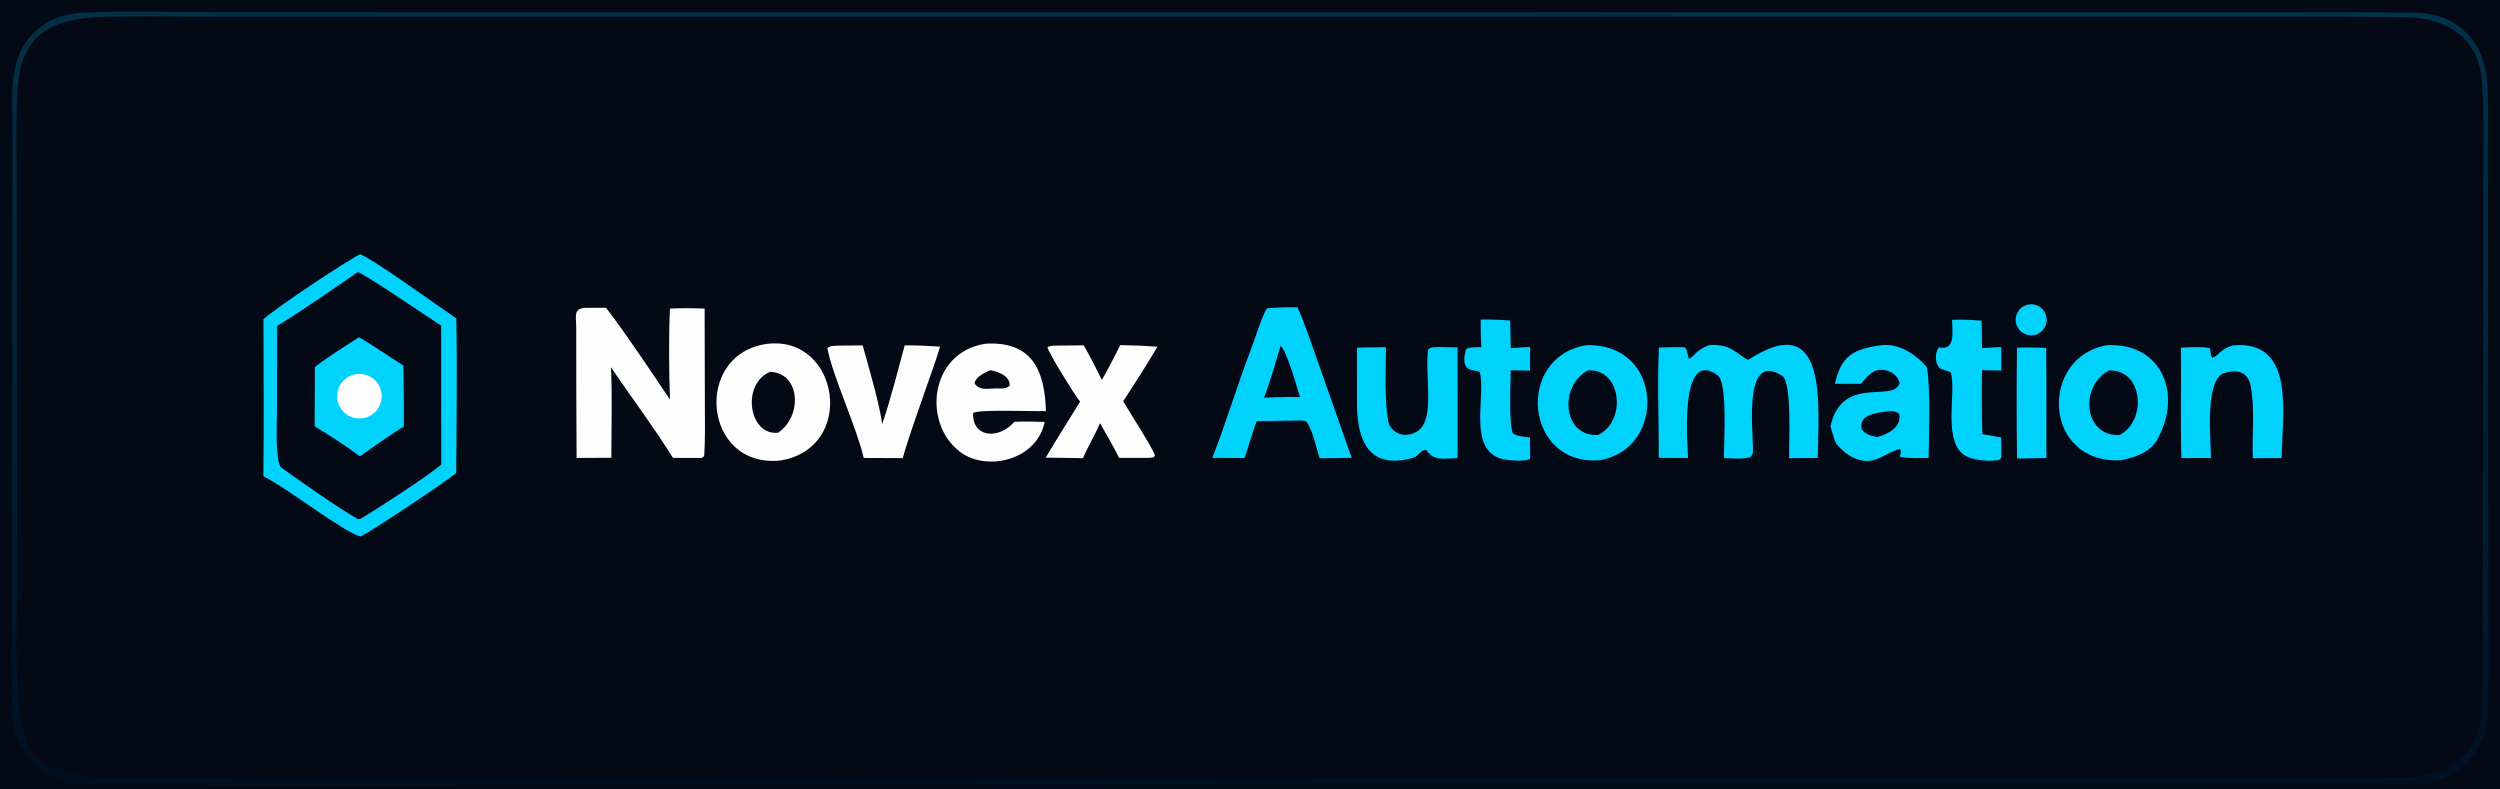
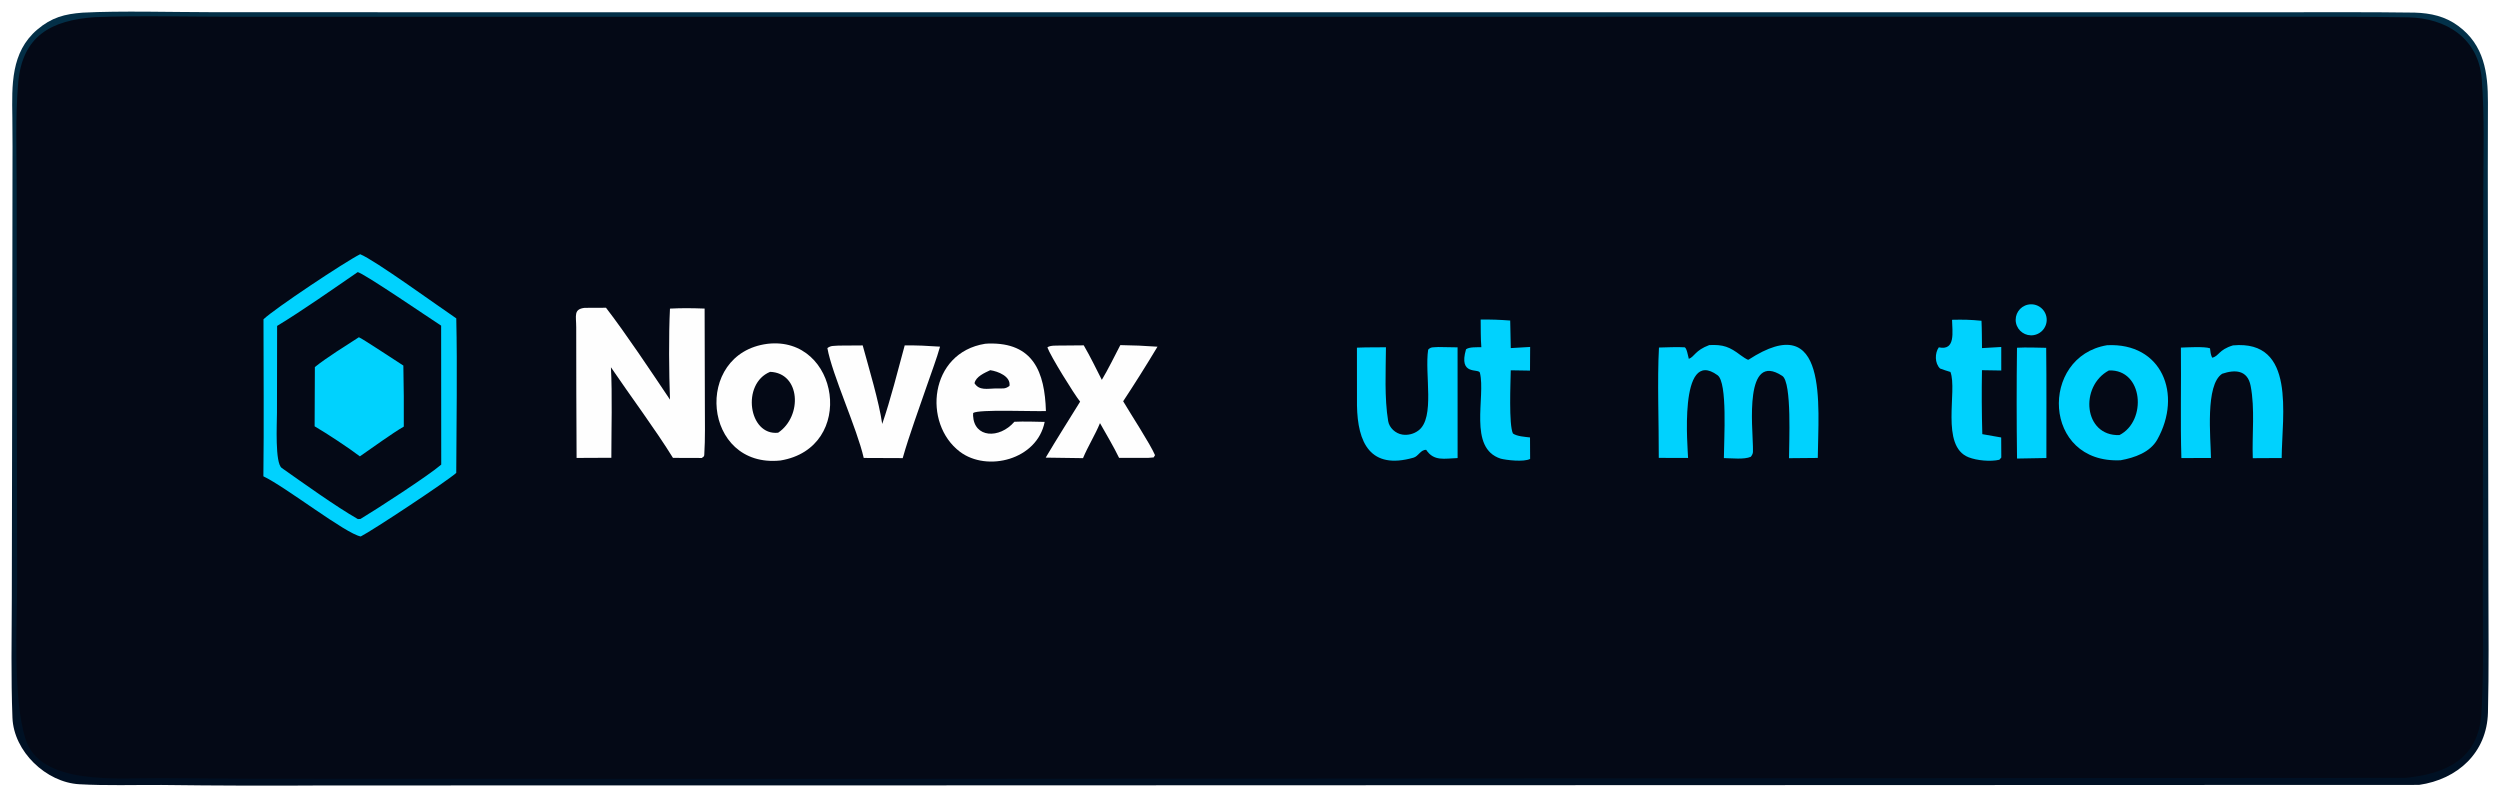
<svg xmlns="http://www.w3.org/2000/svg" width="415" height="131" viewBox="0 0 415 131">
-   <path fill="#040916" d="M0 0L415 0L415 131L0 131L0 0Z" />
  <defs>
    <linearGradient id="gradient_0" gradientUnits="userSpaceOnUse" x1="206.413" y1="132.531" x2="208.341" y2="-0.552">
      <stop offset="0" stop-color="#000F22" />
      <stop offset="1" stop-color="#033149" />
    </linearGradient>
  </defs>
  <path fill="url(#gradient_0)" d="M13.7 2.101C20.042 1.77 28.642 2.019 35.119 2.023L75.051 2.034L196.946 2.035L332.609 2.036L377.319 2.036C385.157 2.036 393.004 1.984 400.839 2.094C403.512 2.18 405.894 2.702 408.073 4.308C412.374 7.479 413.012 12.091 412.997 17.041C412.985 20.845 412.983 24.677 412.977 28.489L413.009 57.287L413.075 97.423C413.092 104.379 413.165 111.309 413.001 118.263C412.844 124.935 407.978 129.371 401.562 130.293L134.405 130.378L54.096 130.383C44.996 130.447 35.895 130.421 26.795 130.304C22.293 130.284 17.646 130.437 13.168 130.185C7.647 129.875 2.279 124.75 2.066 119.14C1.813 112.482 1.941 105.806 1.961 99.152L2.028 62.074L2.071 29.238C2.075 25.992 2.097 22.677 2.05 19.431C1.975 14.196 1.781 8.663 6.177 4.921C8.579 2.876 10.736 2.333 13.7 2.101Z" />
  <path fill="#040916" d="M15.628 2.854C22.927 2.556 31.586 2.787 38.992 2.787L82.822 2.787L216.025 2.786L337.906 2.78L377.843 2.779C385.144 2.779 392.406 2.753 399.721 2.878C406.063 2.987 411.445 6.36 411.971 13.146C412.451 19.349 412.235 25.803 412.222 32.052L412.182 64.677L412.153 99.233C412.15 105.618 412.325 112.123 411.906 118.485C411.406 126.075 405.949 128.458 399.314 129.125L136.443 129.295L55.883 129.279C46.12 129.298 36.357 129.261 26.595 129.167C19.841 129.107 6.615 130.537 4.207 122.6C2.115 115.708 2.843 103.842 2.845 96.446L2.8 61.301L2.767 30.851C2.763 25.227 2.539 19.448 3.009 13.858C3.677 5.915 8.499 3.396 15.628 2.854Z" />
  <path fill="#00D2FE" d="M59.786 42.2C62.178 43.144 72.858 50.912 75.742 52.848C75.929 61.181 75.768 70.138 75.737 78.506C74.064 79.978 61.871 88.045 59.883 89.053C57.355 88.587 47.473 80.856 43.721 79.067C43.827 70.437 43.74 61.644 43.739 53.001C45.547 51.258 57.296 43.44 59.786 42.2Z" />
  <path fill="#040916" d="M59.362 45.182C60.092 45.14 71.619 53.038 73.228 54.056L73.244 77.126C71.165 78.93 62.385 84.627 59.837 86.146L59.408 86.168C55.809 84.119 50.251 80.13 46.773 77.682C45.626 76.875 45.973 70.378 45.976 68.523L46.001 54.102C50.137 51.605 55.34 47.941 59.362 45.182Z" />
  <path fill="#00D2FE" d="M59.572 55.983C59.941 56.062 66.147 60.178 66.957 60.683C67.029 64.059 67.053 67.436 67.031 70.813C65.126 71.912 61.668 74.428 59.741 75.755C57.819 74.299 54.272 71.966 52.227 70.766L52.267 60.93C54.259 59.331 57.383 57.398 59.572 55.983Z" />
-   <path fill="#FEFEFE" d="M59.069 62.116C61.026 61.796 62.888 63.077 63.289 65.02C63.691 66.963 62.488 68.876 60.564 69.358C59.246 69.688 57.853 69.269 56.935 68.267C56.018 67.264 55.724 65.84 56.169 64.556C56.614 63.272 57.727 62.335 59.069 62.116Z" />
  <path fill="#FEFEFE" d="M97.058 51.103L100.597 51.087C103.951 55.443 108.102 61.705 111.219 66.336C111.05 61.883 110.994 55.649 111.215 51.229C113.285 51.123 114.891 51.151 116.967 51.223L117.007 67.203C117.009 69.884 117.079 72.805 116.91 75.472C116.888 75.817 116.818 75.777 116.501 76.024L111.713 76.008C108.791 71.278 104.624 65.705 101.413 60.964C101.656 65.458 101.483 71.391 101.483 75.99L95.714 76.017C95.673 68.788 95.653 61.556 95.652 54.327C95.651 52.404 95.169 51.32 97.058 51.103Z" />
  <path fill="#00D2FE" d="M283.735 57.283C286.07 57.17 287.114 57.574 288.951 58.97C289.109 59.09 290.114 59.801 290.247 59.714C303.612 51.02 301.829 67.394 301.751 76.018L296.976 76.061C296.967 73.778 297.489 63.472 295.861 62.402C289.504 58.225 290.951 70.966 290.984 74.062C290.968 74.99 291.125 75.188 290.636 75.826C289.525 76.311 287.525 76.067 286.164 76.042C286.176 72.858 286.789 63.506 285.117 62.289C278.548 57.502 280.209 74.765 280.219 76.023L275.358 76.008C275.38 70.416 275.091 63.068 275.389 57.691C276.557 57.667 278.451 57.572 279.619 57.652C279.996 57.678 280.208 59.09 280.343 59.57C281.29 59.227 281.364 58.168 283.735 57.283Z" />
  <path fill="#FEFEFE" d="M127.386 57.075C139.326 55.673 142.238 74.35 129.561 76.441C116.641 77.796 115.003 58.685 127.386 57.075Z" />
  <path fill="#040916" d="M127.84 61.727C132.881 61.91 133.241 69.083 129.168 71.831C124.253 72.366 123.036 63.688 127.84 61.727Z" />
-   <path fill="#00D2FE" d="M210.307 51.17C212.187 51.015 213.497 50.983 215.385 51.01C216.565 53.584 217.807 57.361 218.789 60.119L224.381 76.001C222.638 76.059 220.814 76.049 219.064 76.064C218.454 74.277 218.018 71.8 217.001 70.173C216.751 69.774 216.357 69.856 215.812 69.808L208.616 69.919C207.946 71.642 207.201 74.225 206.615 76.041L201.234 76C203.483 70.427 205.359 63.937 207.554 58.28C208.223 56.556 209.418 52.598 210.307 51.17Z" />
  <path fill="#040916" d="M212.583 57.408C213.605 58.25 215.306 64.326 215.799 65.921L213.938 65.895L209.829 66.005C210.831 63.449 211.768 60.075 212.583 57.408Z" />
  <path fill="#00D2FE" d="M349.779 57.305C358.885 56.855 362.32 65.459 358.11 72.966C356.92 75.087 354.343 75.985 352.03 76.402C339.02 77.018 338.507 59.173 349.779 57.305Z" />
  <path fill="#040916" d="M350.078 61.495C355.779 61.269 356.45 69.872 351.825 72.224C345.851 72.432 345.185 64.106 350.078 61.495Z" />
-   <path fill="#00D2FE" d="M263.297 57.31C276.097 56.832 276.771 74.477 265.566 76.396C253.07 77.391 251.522 59.25 263.297 57.31Z" />
  <path fill="#040916" d="M263.641 61.49C269.24 61.158 270.044 70.012 265.252 72.209C259.188 72.442 258.89 63.831 263.641 61.49Z" />
  <path fill="#FEFEFE" d="M163.526 57.067C163.707 57.047 163.889 57.035 164.072 57.03C171.559 56.816 173.429 61.798 173.623 68.233C171.604 68.327 162.449 67.911 161.545 68.556C161.529 68.707 161.525 68.859 161.531 69.011C161.709 72.683 165.875 72.902 168.39 70.014C170.052 69.938 171.75 70 173.416 70.036C172.165 76.339 163.854 78.395 159.345 74.989C153.141 70.302 154.25 58.56 163.526 57.067Z" />
  <path fill="#040916" d="M164.381 61.451C165.678 61.643 167.815 62.477 167.575 64.063C166.776 64.649 166.483 64.446 165.286 64.48C163.9 64.513 162.543 64.867 161.769 63.616C161.991 62.504 163.456 61.889 164.381 61.451Z" />
-   <path fill="#00D2FE" d="M312.098 57.33C315.087 56.872 318.025 58.777 319.862 60.955C320.479 64.318 320.216 72.287 320.146 76.027C319.044 76.034 316.696 76.1 315.592 75.859C315.028 75.737 315.746 75.586 315.454 74.569C313.914 74.666 311.687 76.788 309.512 76.503C307.408 76.228 306.094 75.127 304.776 73.617C304.457 72.874 304.106 71.607 303.857 70.797C305.745 62.077 314.367 66.955 315.323 63.597C315.043 62.176 313.528 61.317 312.117 61.384C310.728 61.45 309.763 62.694 308.934 63.71L304.58 63.715C305.642 59.072 307.614 57.979 312.098 57.33Z" />
  <path fill="#040916" d="M312.992 68.323C314.085 68.242 314.442 68.137 315.239 68.674C315.792 70.827 313.383 72.098 311.625 72.543C310.578 72.347 309.702 72.119 309.043 71.26C308.549 68.858 311.287 68.584 312.992 68.323Z" />
  <path fill="#FEFEFE" d="M185.973 57.288C188.032 57.313 190.089 57.401 192.142 57.552C190.307 60.611 188.408 63.631 186.446 66.61C187.673 68.697 190.942 73.7 191.735 75.56L191.5 75.933L190.563 76.009L185.769 76.007C184.87 74.15 183.624 72.057 182.597 70.236C181.844 72.103 180.625 74.032 179.779 76.053L173.585 75.966C175.416 72.874 177.406 69.739 179.3 66.675C178.26 65.376 174.365 59.071 173.866 57.676C174.262 57.302 175.41 57.38 176.024 57.362L179.903 57.328C180.971 59.163 181.941 61.156 182.903 63.058C183.925 61.361 185.039 59.078 185.973 57.288Z" />
  <path fill="#00D2FE" d="M370.68 57.333C381.177 56.377 378.808 68.892 378.758 76.033L373.962 76.059C373.821 72.159 374.343 67.844 373.605 64.052C373.086 61.382 370.984 61.33 368.886 62.043C366.041 63.863 366.976 72.625 367.02 76.031L362.11 76.035C361.928 70.194 362.1 63.649 362.028 57.7C363.155 57.663 365.931 57.491 366.859 57.816C366.935 58.43 366.955 58.804 367.216 59.378C368.368 59.133 368.254 58.063 370.68 57.333Z" />
  <path fill="#00D2FE" d="M238.776 57.606L241.957 57.66L241.962 76.039C239.785 76.105 238.033 76.625 236.745 74.674C235.83 74.631 235.467 75.737 234.648 75.972C227.441 78.036 225.363 73.466 225.259 67.312L225.251 57.712C226.782 57.644 228.518 57.663 230.067 57.646C230.043 61.532 229.796 66.052 230.435 69.898C230.62 71.015 231.644 71.965 232.796 72.142C233.741 72.282 234.703 72.036 235.464 71.459C238.262 69.378 236.454 62.059 237.076 58.045C237.537 57.543 237.947 57.675 238.776 57.606Z" />
  <path fill="#FEFEFE" d="M150.18 57.34C152.276 57.313 153.95 57.401 156.046 57.544C155.534 59.409 154.539 62.048 153.893 63.937C152.601 67.716 150.918 72.263 149.85 76.047L143.379 76.02C142.265 71.105 138.142 62.225 137.345 57.78C137.966 57.332 138.334 57.446 139.201 57.368L143.209 57.34C144.232 61.102 145.921 66.677 146.446 70.377C147.812 66.432 149.08 61.393 150.18 57.34Z" />
  <path fill="#00D2FE" d="M324.04 53.084C325.929 53.043 327.051 53.063 328.928 53.247C329.001 54.668 328.988 56.342 329.013 57.786L332.208 57.599L332.21 61.504L329.008 61.452C328.945 64.991 328.964 68.531 329.064 72.069L332.198 72.62L332.215 75.953L331.892 76.32C330.441 76.657 328.195 76.46 326.79 75.91C322.047 74.054 324.974 64.861 323.772 61.746C323.149 61.564 322.661 61.398 322.055 61.175C321.149 60.32 321.166 58.594 321.842 57.659C324.678 58.267 324.068 55.05 324.04 53.084Z" />
  <path fill="#00D2FE" d="M245.791 53.046C247.578 53.023 248.911 53.078 250.694 53.208L250.788 57.783L254.004 57.593L253.98 61.522L250.785 61.469C250.755 63.557 250.442 70.483 251.145 71.96C251.841 72.444 253.097 72.506 253.982 72.617L254 76.178C252.977 76.73 250.028 76.38 249.11 76.135C243.669 74.39 246.652 65.902 245.664 61.876C245.475 61.102 242.058 62.429 243.361 57.983C243.894 57.573 245.168 57.651 245.904 57.636C245.786 56.276 245.81 54.451 245.791 53.046Z" />
  <path fill="#00D2FE" d="M334.821 57.724C336.374 57.637 338.101 57.708 339.667 57.737C339.74 63.796 339.691 69.964 339.701 76.032L334.828 76.121C334.747 69.989 334.745 63.856 334.821 57.724Z" />
  <path fill="#00D2FE" d="M336.62 50.574C337.533 50.371 338.484 50.679 339.104 51.378C339.725 52.077 339.919 53.057 339.61 53.939C339.302 54.822 338.54 55.468 337.619 55.628C336.24 55.867 334.921 54.962 334.65 53.589C334.379 52.215 335.254 50.877 336.62 50.574Z" />
</svg>